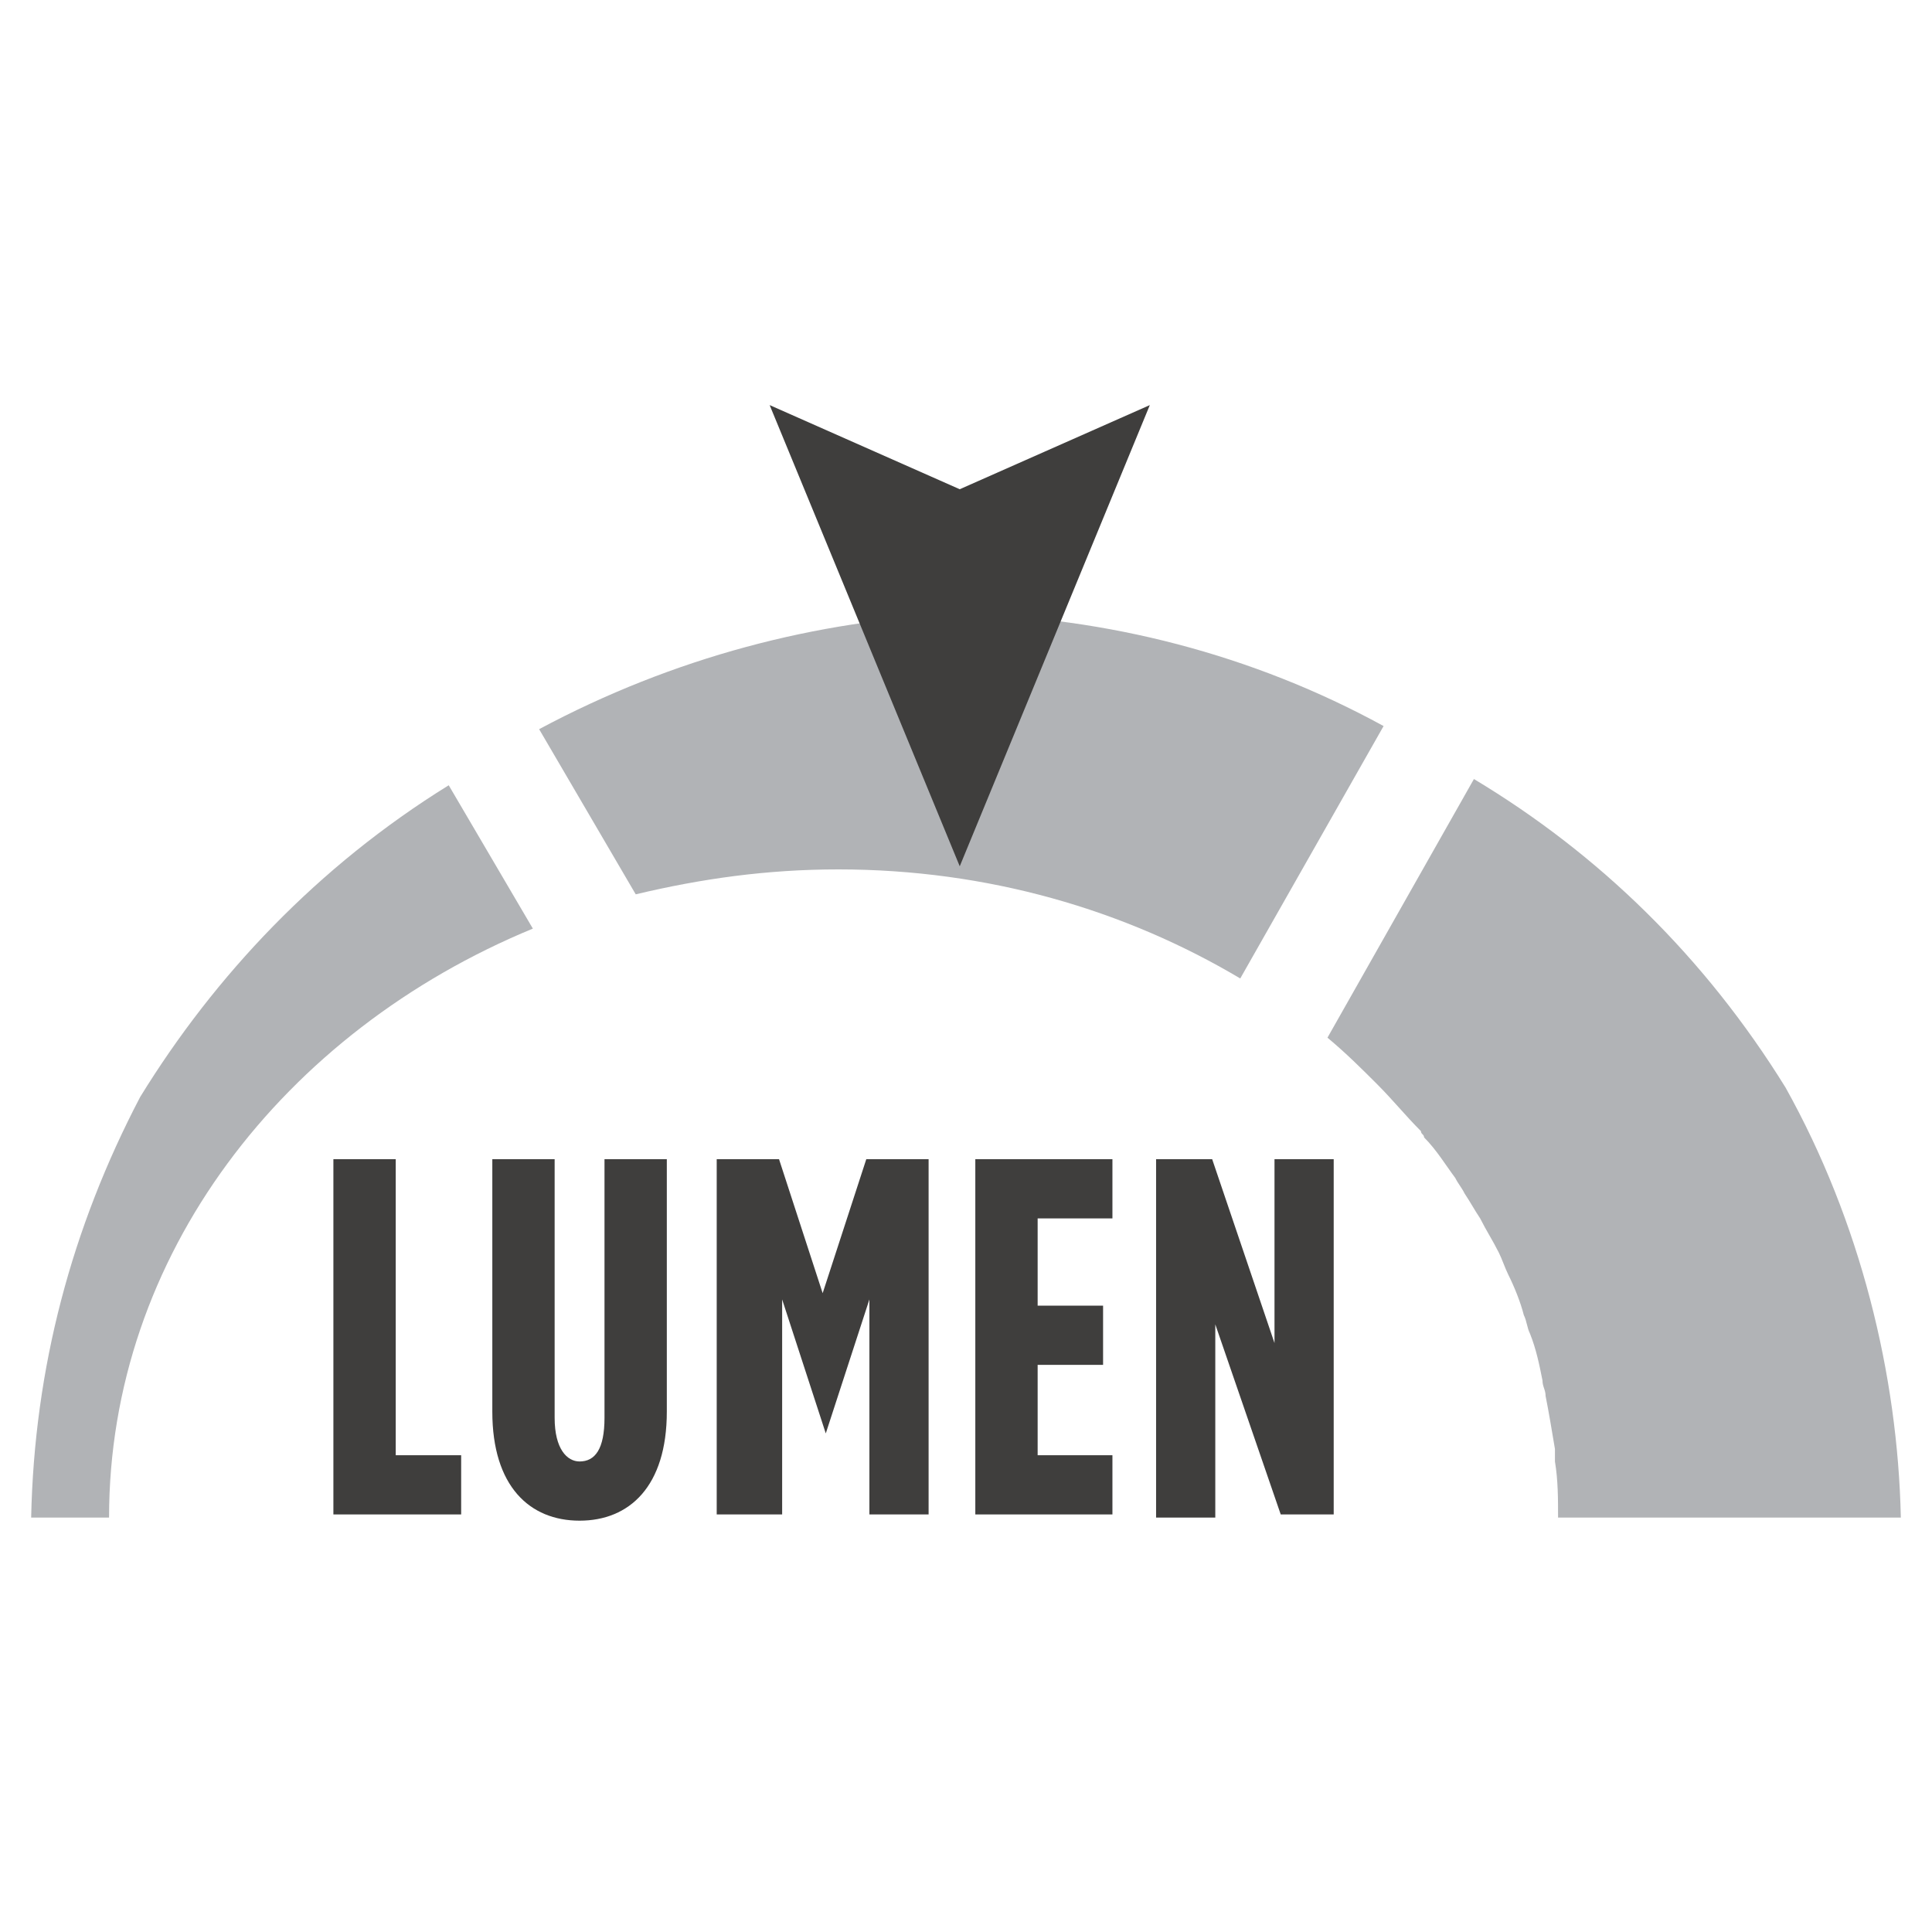
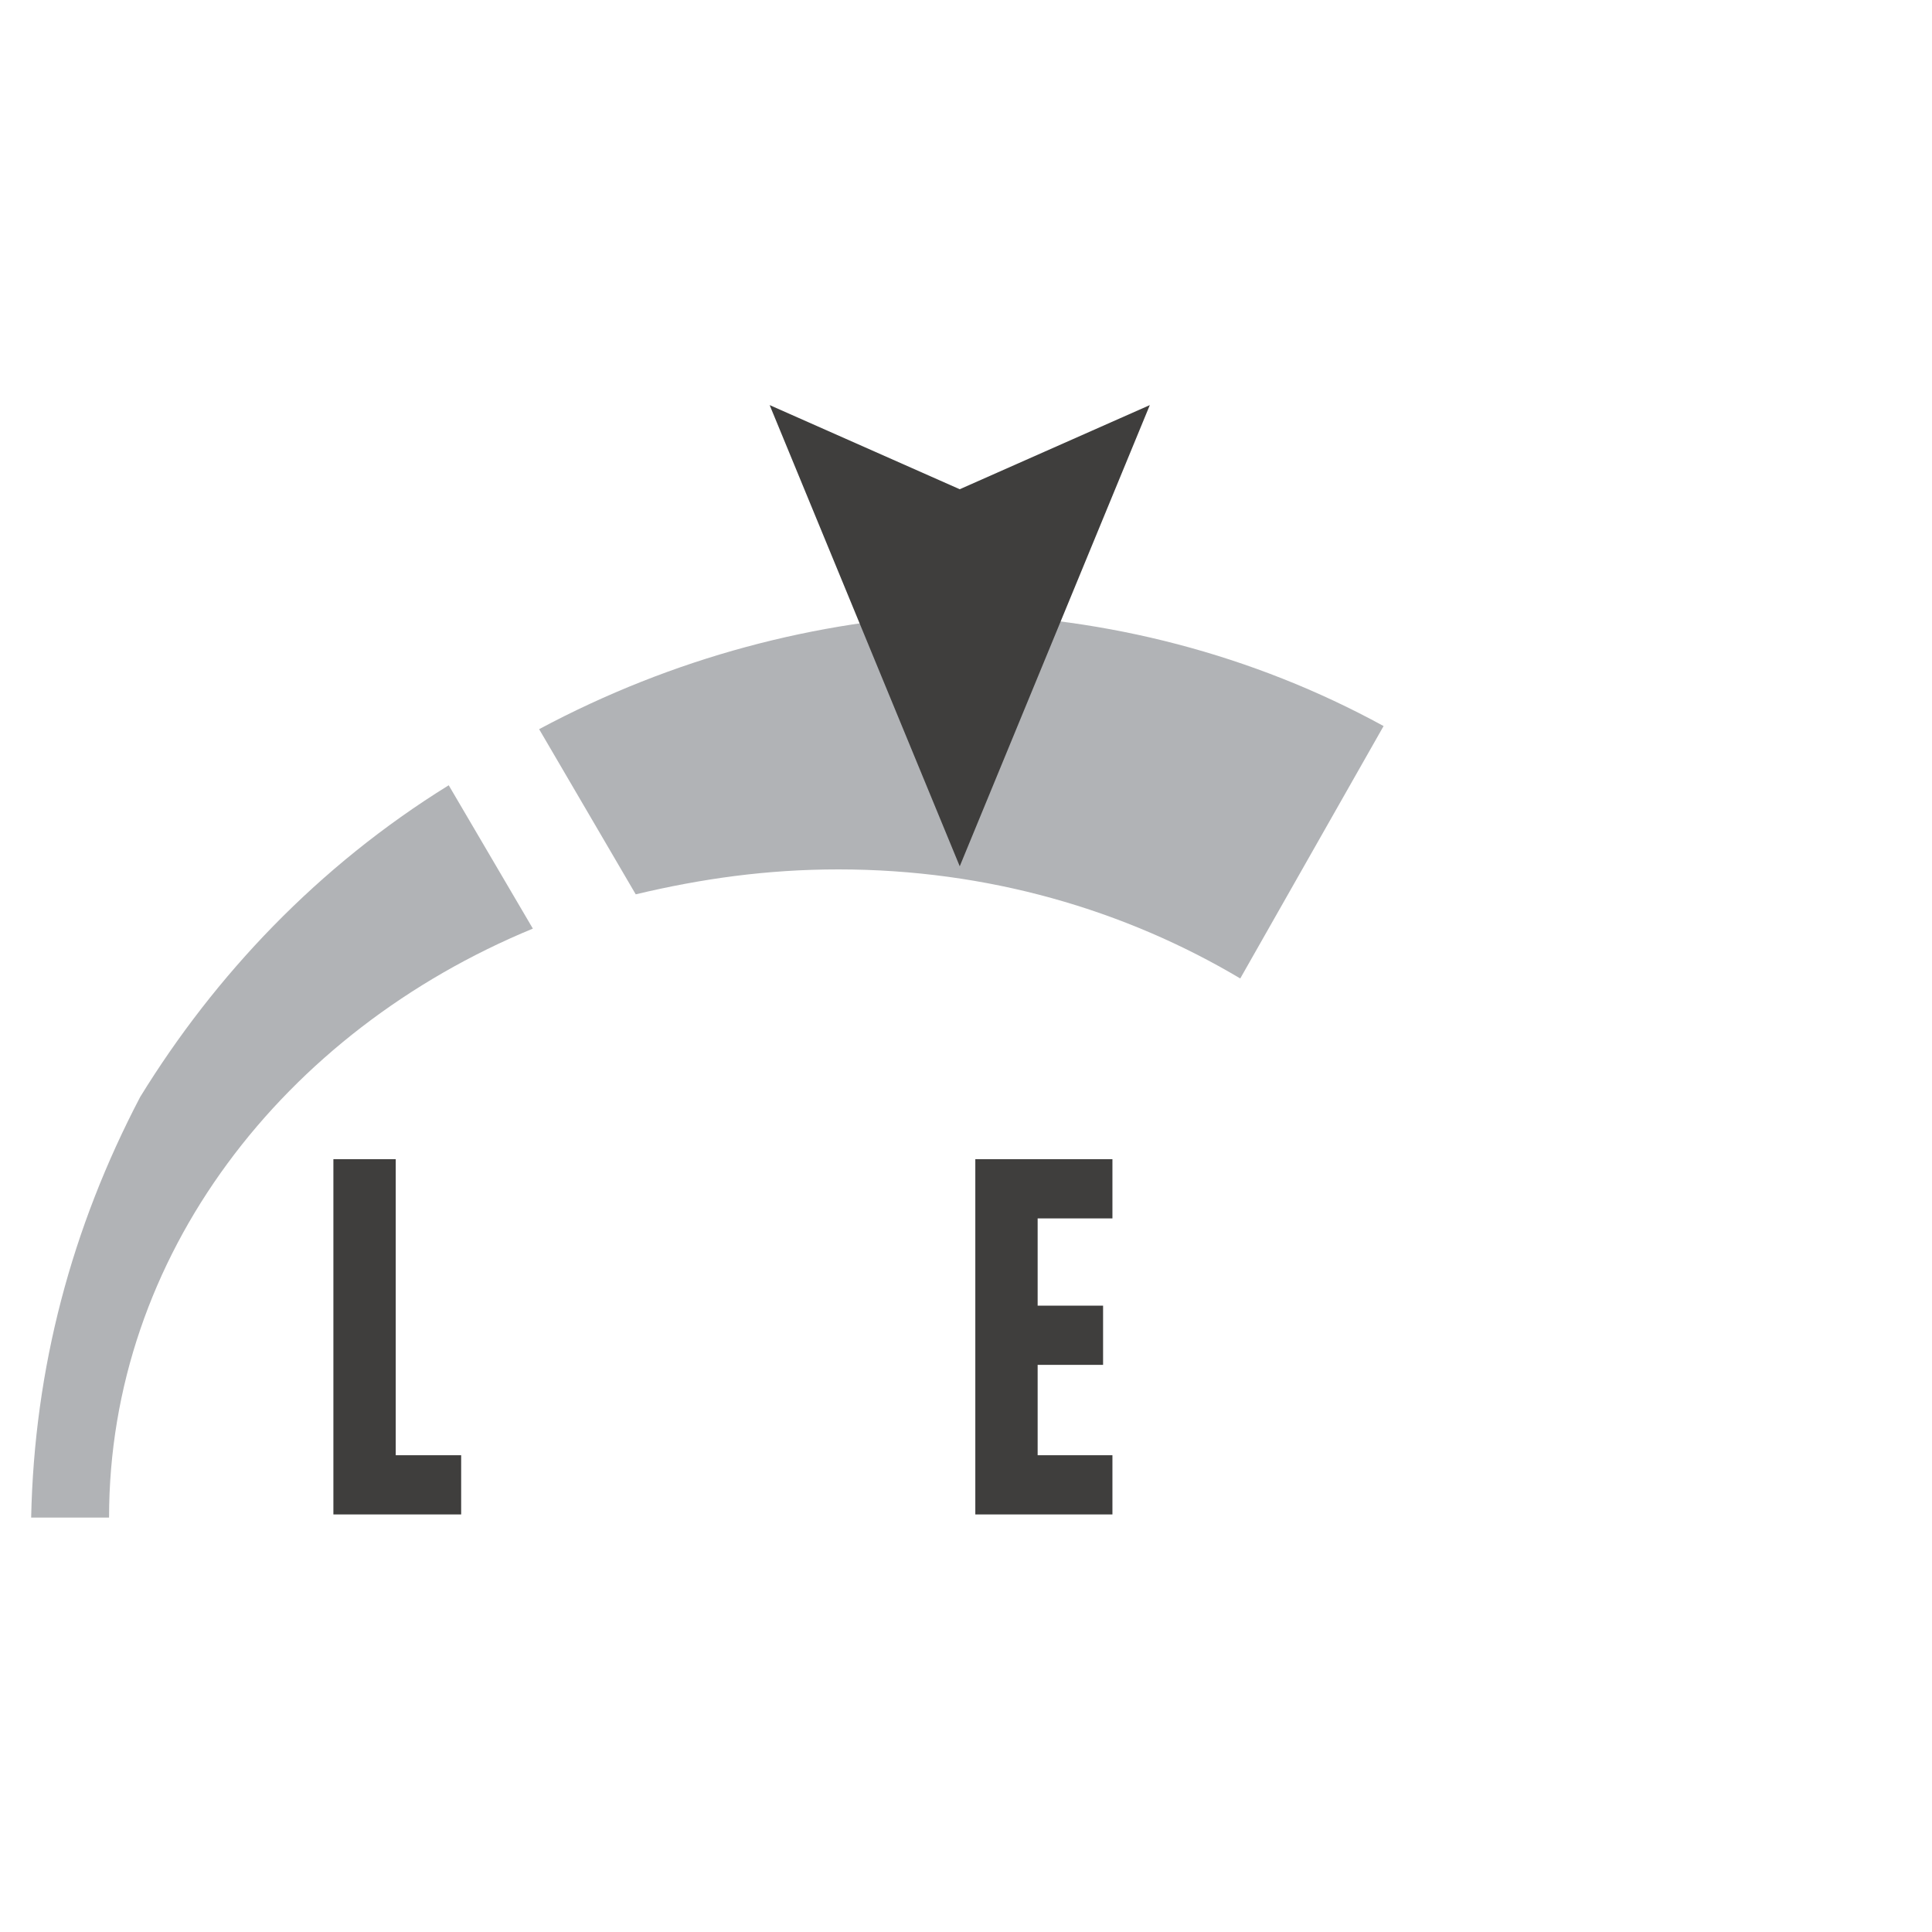
<svg xmlns="http://www.w3.org/2000/svg" width="62" height="62" viewBox="0 0 62 62" fill="none">
  <path d="M10.699 37.2H12.699V46.7H14.799V48.6H10.699V37.2Z" fill="#3F3E3D" />
-   <path d="M15.799 45.3V37.2H17.799V45.5C17.799 46.5 18.199 46.9 18.599 46.9C19.099 46.9 19.399 46.5 19.399 45.5V37.2H21.399V45.3C21.399 47.7 20.199 48.8 18.599 48.8C16.999 48.8 15.799 47.7 15.799 45.3Z" fill="#3F3E3D" />
-   <path d="M23 37.2H25L26.4 41.5L27.8 37.2H29.8V48.6H27.9V41.7L26.5 46L25.1 41.7V48.6H23V37.2Z" fill="#3F3E3D" />
  <path d="M31.299 37.2H35.699V39.1H33.299V41.9H35.399V43.8H33.299V46.7H35.699V48.6H31.299V37.2V37.2Z" fill="#3F3E3D" />
-   <path d="M37.1 37.2H38.9L40.9 43.1V37.2H42.8V48.6H41.1L39 42.5V48.7H37.1V37.2Z" fill="#3F3E3D" />
-   <path d="M61 48.7C60.9 44.1 59.7 39.2 57.3 34.9C54.7 30.7 51.3 27.4 47.3 25L42.6 33.3C43.2 33.8 43.7 34.3 44.2 34.8C44.7 35.3 45.1 35.8 45.6 36.3C45.6 36.4 45.7 36.4 45.7 36.5C46.1 36.9 46.4 37.4 46.7 37.8C46.8 38 46.9 38.1 47 38.3C47.2 38.6 47.3 38.8 47.5 39.1C47.7 39.5 47.9 39.8 48.1 40.2C48.2 40.4 48.3 40.7 48.4 40.9C48.6 41.3 48.8 41.8 48.9 42.2C49 42.4 49 42.6 49.1 42.8C49.3 43.3 49.4 43.8 49.5 44.3C49.5 44.5 49.6 44.6 49.6 44.8C49.7 45.3 49.8 45.9 49.9 46.5C49.9 46.6 49.9 46.8 49.9 46.9C50 47.5 50 48.1 50 48.7H61V48.7Z" fill="#B1B3B6" />
  <path d="M30.801 19.7C26.201 19.9 21.601 21.1 17.301 23.4L20.401 28.7C22.501 28.2 24.601 27.9 26.901 27.9C31.701 27.9 36.101 29.2 39.801 31.4L44.401 23.3C40.201 21 35.501 19.8 30.801 19.7Z" fill="#B1B3B6" />
  <path d="M4.5 35.2C2.3 39.4 1.1 43.9 1 48.7H3.5C3.5 40.3 9.1 33.1 17.1 29.8L14.4 25.2C10.2 27.8 6.9 31.3 4.5 35.2Z" fill="#B1B3B6" />
  <path d="M30.799 27.8L36.899 13L30.799 15.7L24.699 13L30.799 27.8Z" fill="#3F3E3D" />
</svg>